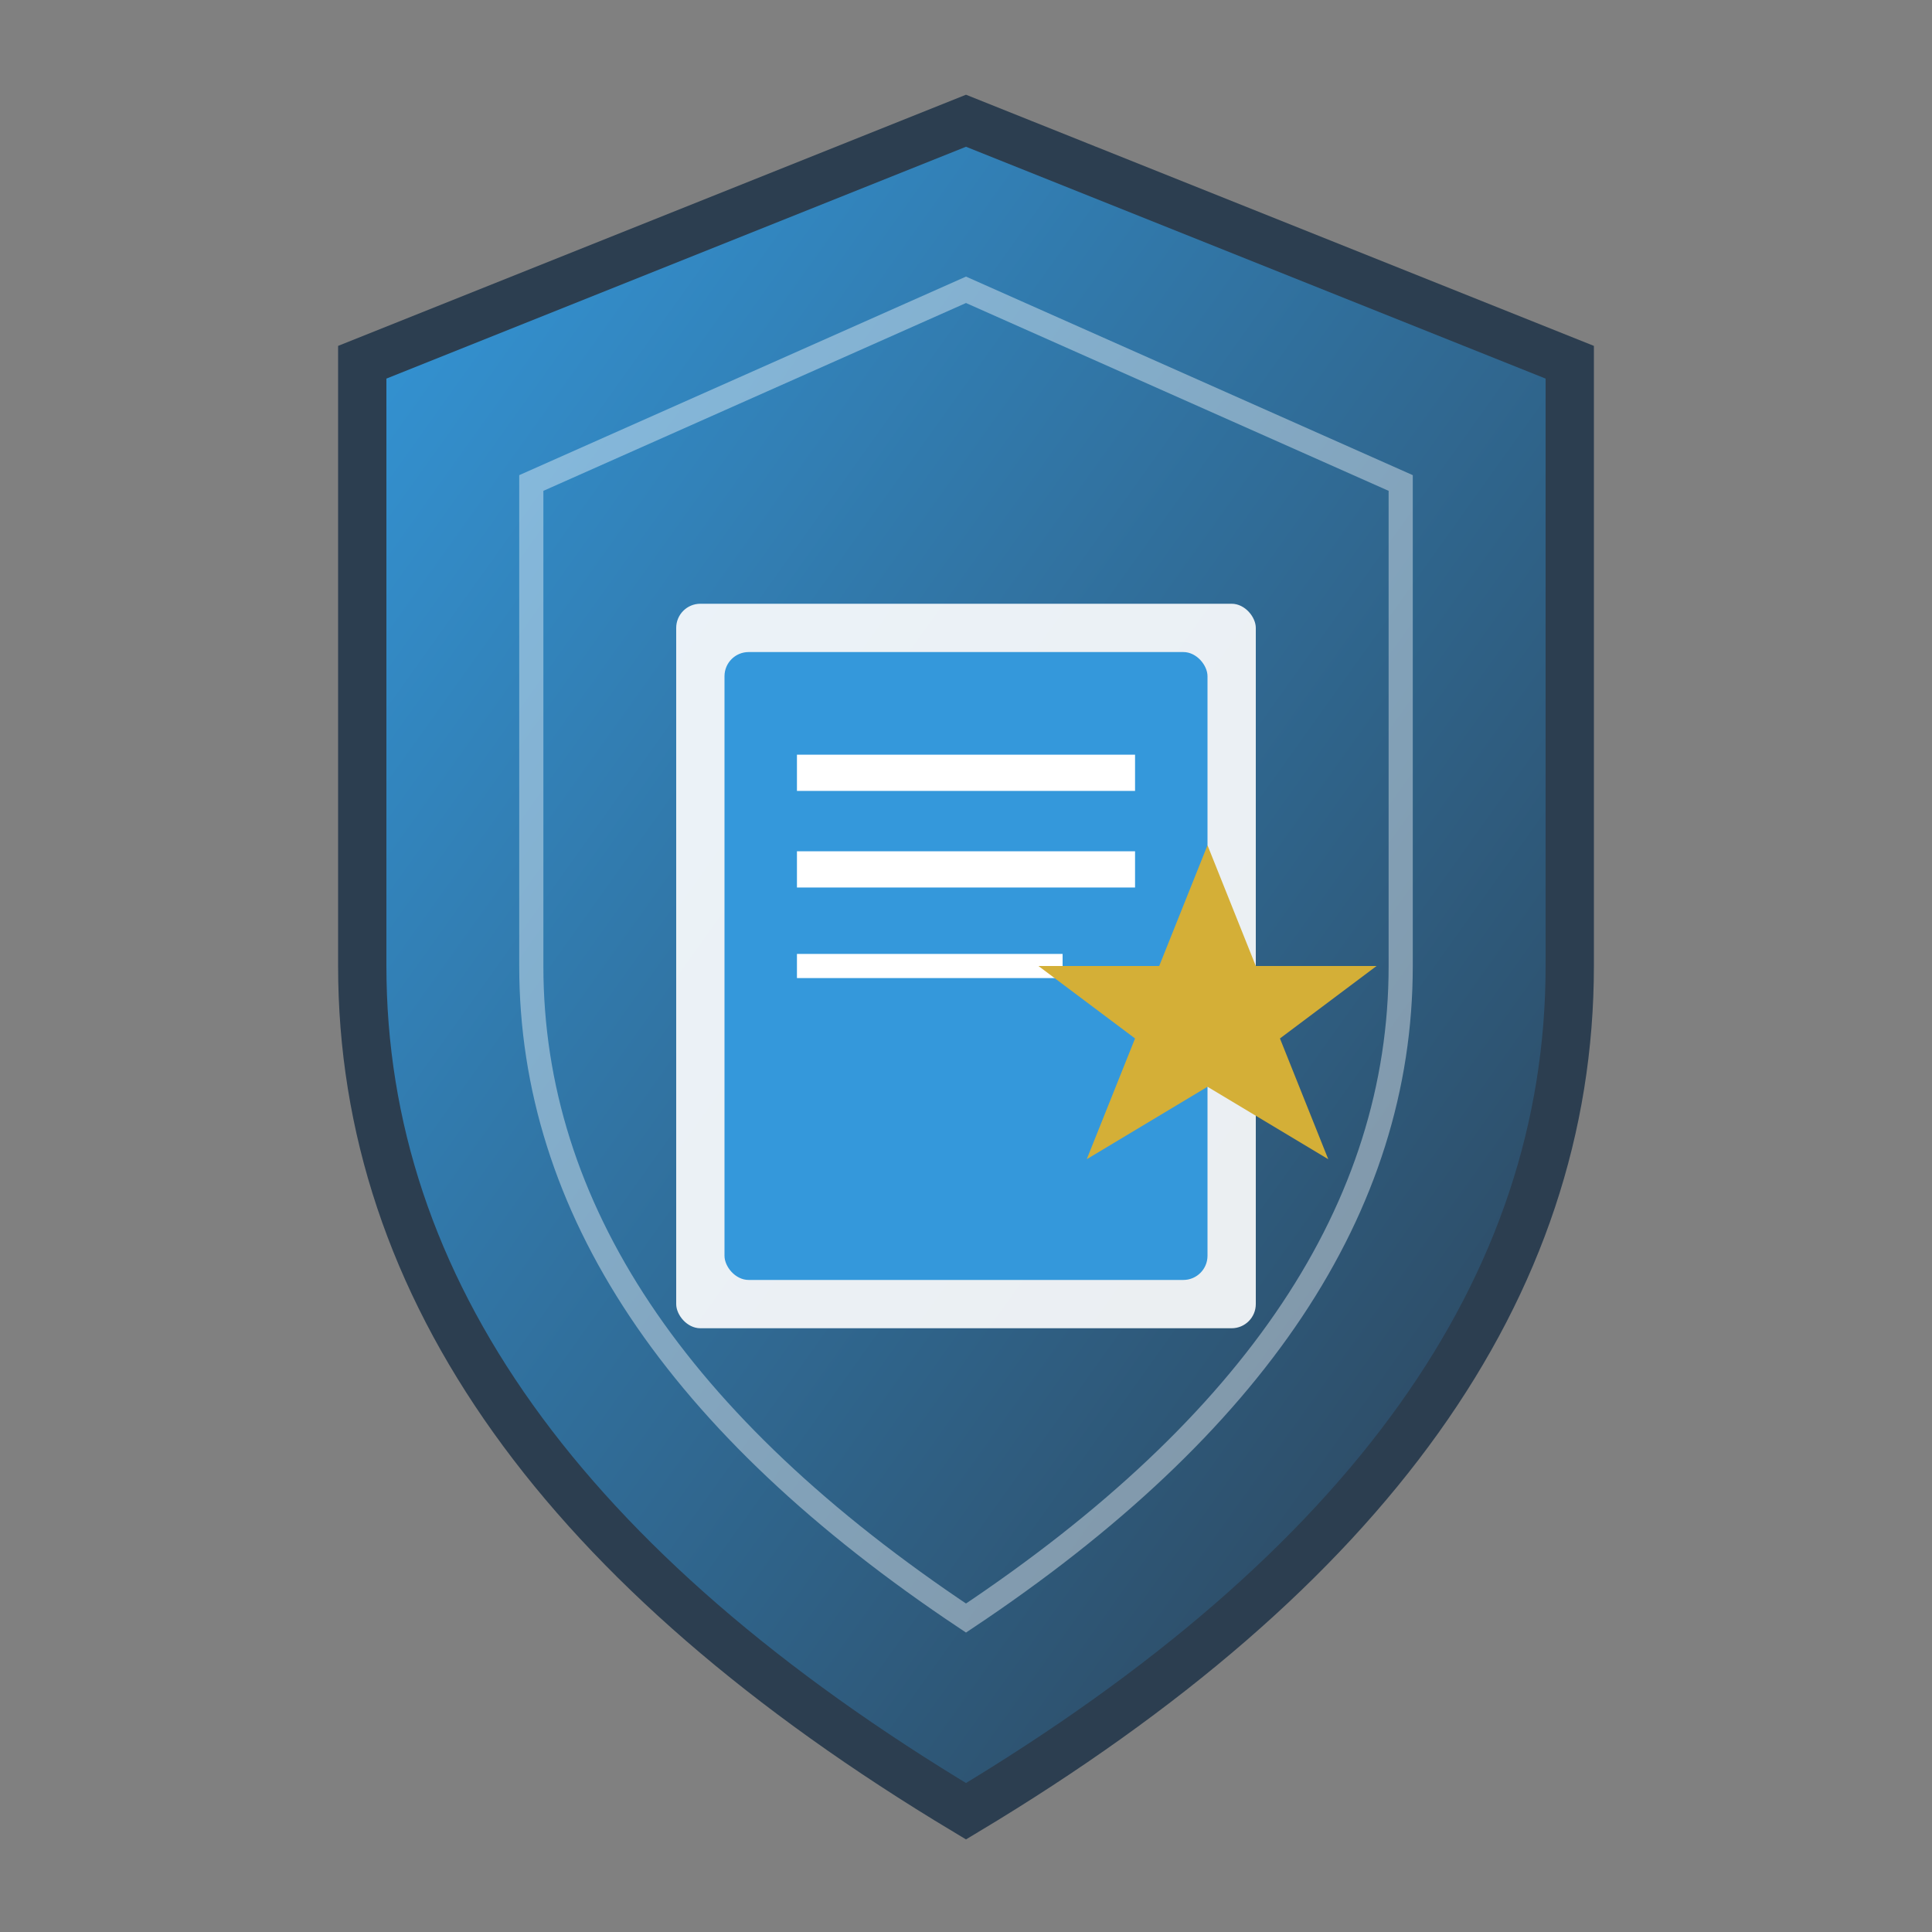
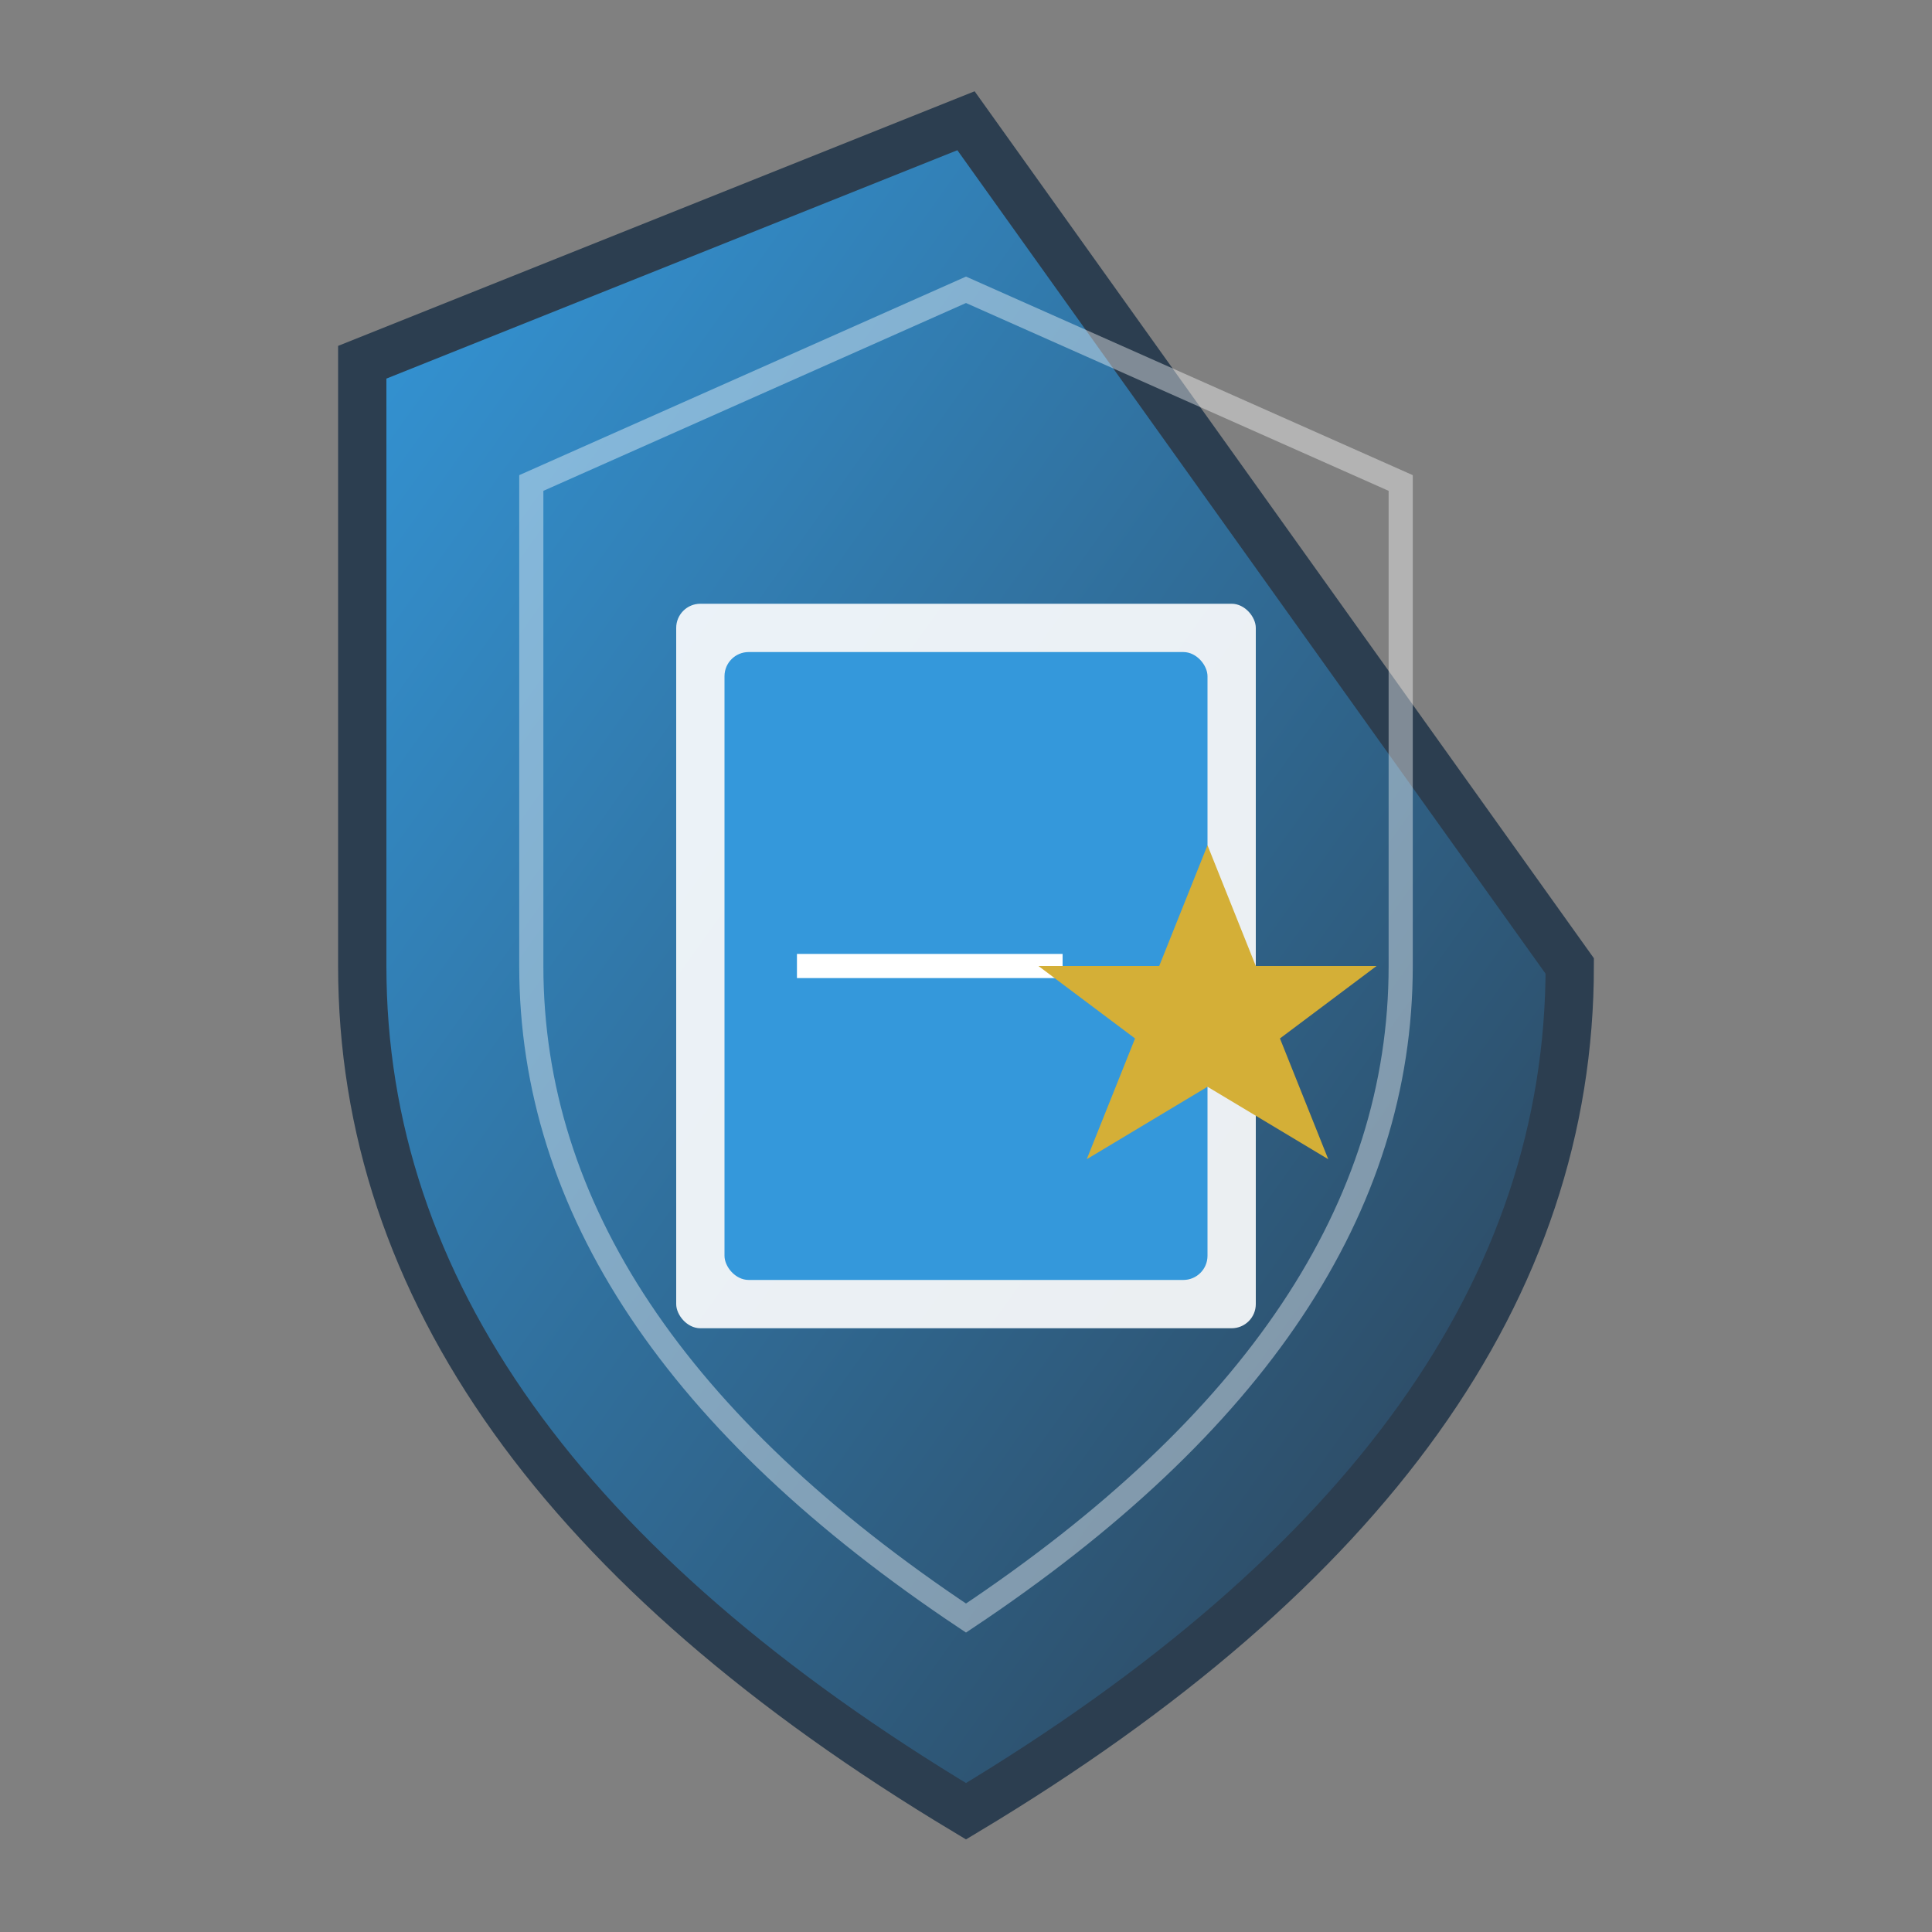
<svg xmlns="http://www.w3.org/2000/svg" width="80" height="80" viewBox="0 0 80 80">
  <rect x="0" y="0" width="80" height="80" fill="#808080" stroke="none" />
  <defs>
    <linearGradient id="scGradient" x1="0%" y1="0%" x2="100%" y2="100%">
      <stop offset="0%" style="stop-color:#3498db;stop-opacity:1" />
      <stop offset="100%" style="stop-color:#2c3e50;stop-opacity:1" />
    </linearGradient>
  </defs>
-   <path d="M 40 5 L 65 15 L 65 40 Q 65 60 40 75 Q 15 60 15 40 L 15 15 Z" fill="url(#scGradient)" stroke="#2c3e50" stroke-width="2" />
+   <path d="M 40 5 L 65 40 Q 65 60 40 75 Q 15 60 15 40 L 15 15 Z" fill="url(#scGradient)" stroke="#2c3e50" stroke-width="2" />
  <path d="M 40 12 L 58 20 L 58 40 Q 58 55 40 67 Q 22 55 22 40 L 22 20 Z" fill="none" stroke="#ffffff" stroke-width="1" opacity="0.4" />
  <rect x="28" y="25" width="24" height="30" rx="1" fill="#ffffff" opacity="0.9" />
  <rect x="30" y="27" width="20" height="26" rx="1" fill="#3498db" />
-   <line x1="33" y1="32" x2="47" y2="32" stroke="#ffffff" stroke-width="1.5" />
-   <line x1="33" y1="36" x2="47" y2="36" stroke="#ffffff" stroke-width="1.5" />
  <line x1="33" y1="40" x2="44" y2="40" stroke="#ffffff" stroke-width="1" />
  <path d="M 50 35 L 52 40 L 57 40 L 53 43 L 55 48 L 50 45 L 45 48 L 47 43 L 43 40 L 48 40 Z" fill="#d4af37" />
</svg>